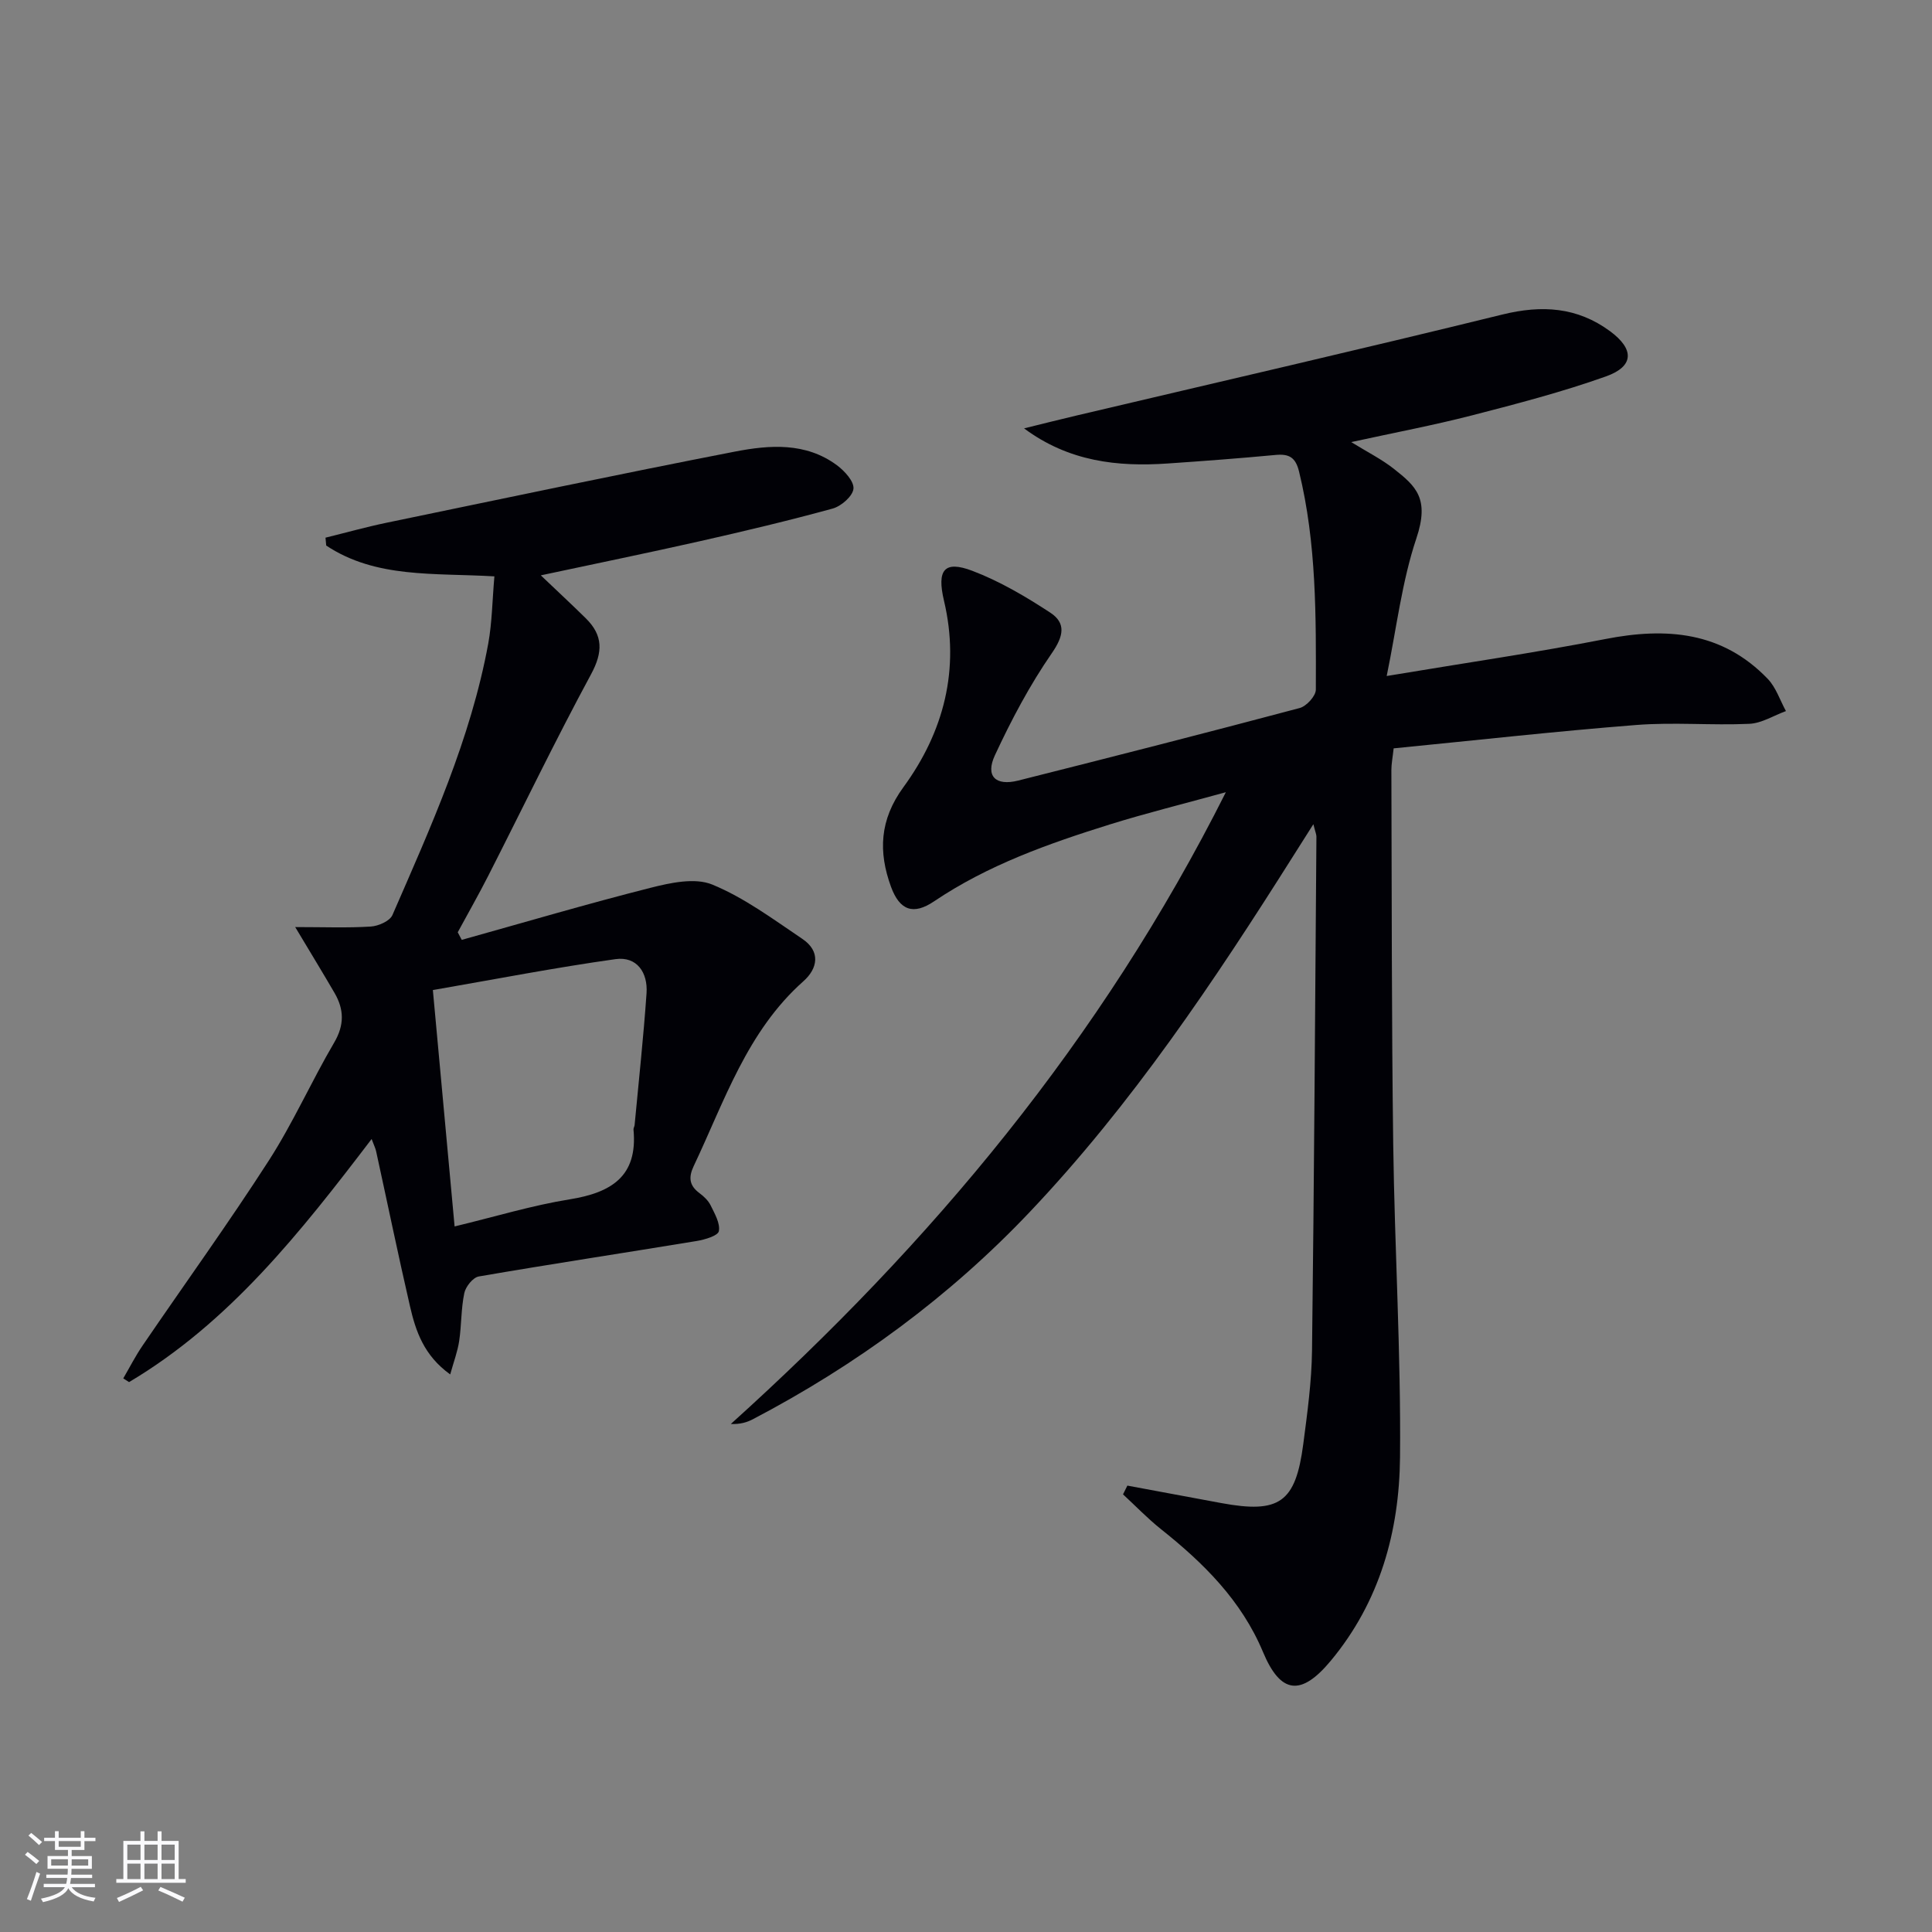
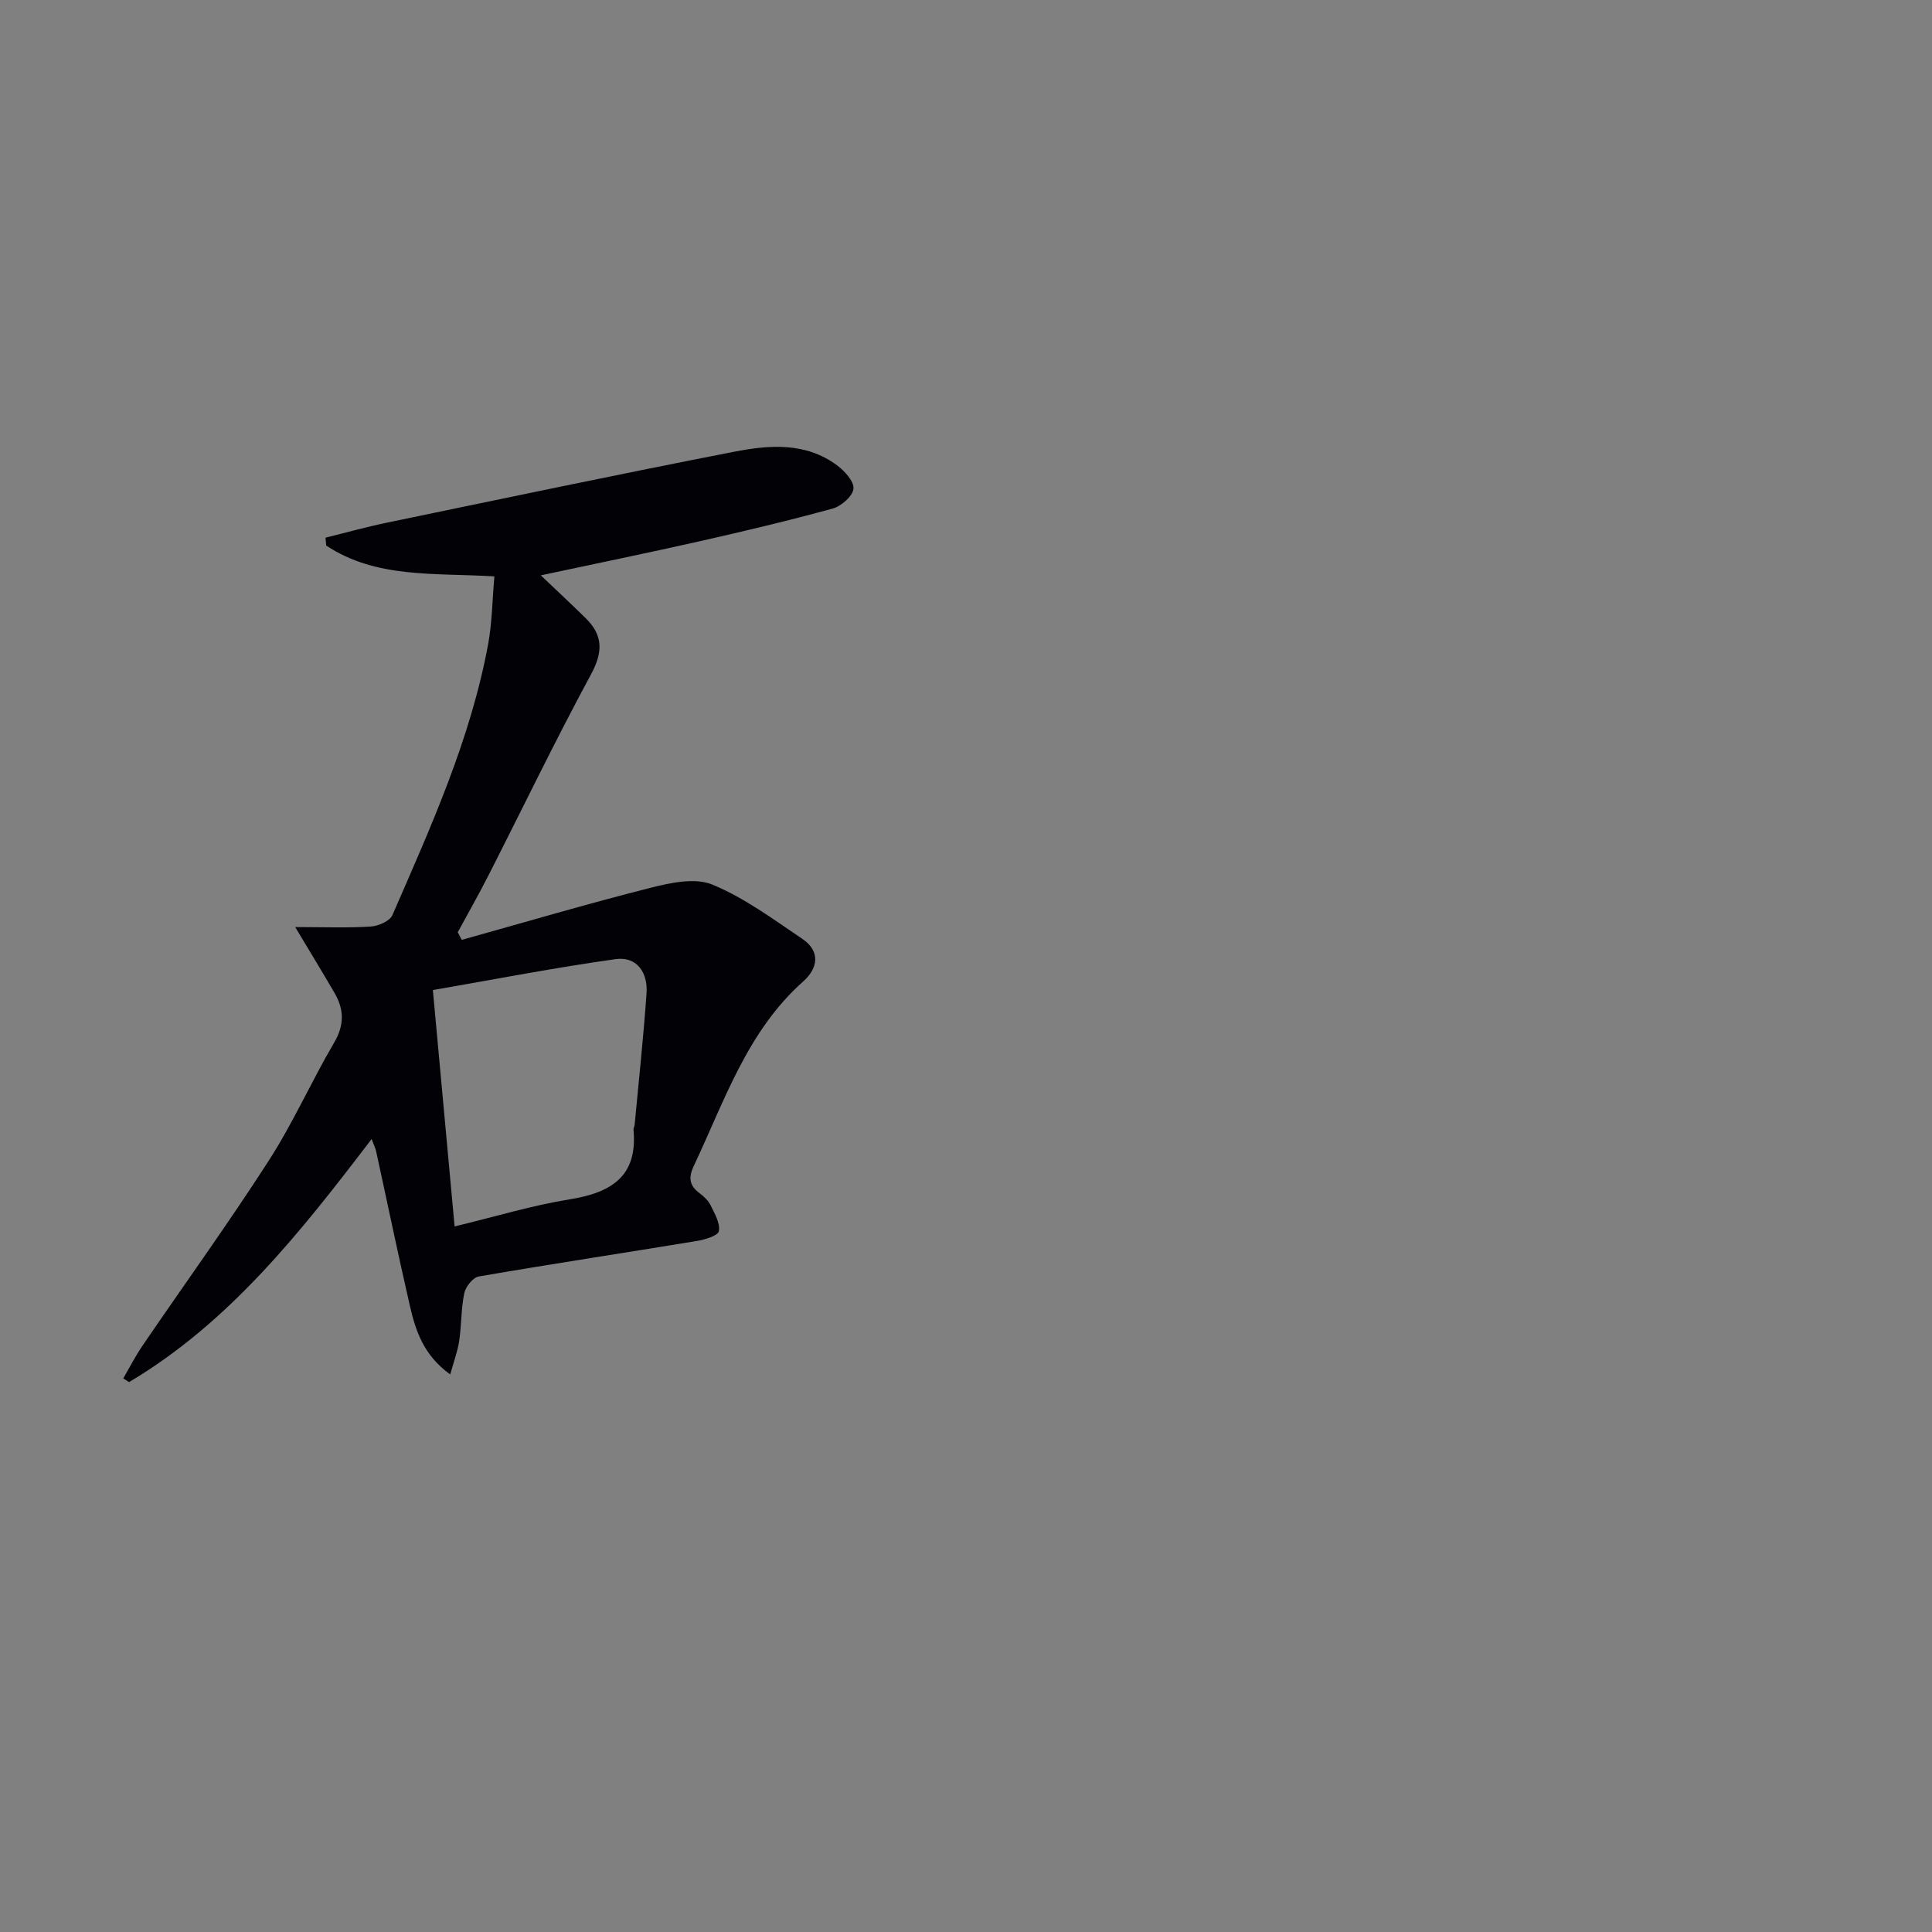
<svg xmlns="http://www.w3.org/2000/svg" enable-background="new 0 0 400 400" viewBox="0 0 400 400">
  <rect x="0" y="0" width="400" height="400" fill="#808080" stroke="none" />
-   <path d="m233.41 307.58c6.47 1.2 12.94 2.41 19.42 3.61 12.08 2.23 15.41-.09 17-12.23.84-6.42 1.73-12.89 1.81-19.34.44-35.47.64-70.94.91-106.41 0-.46-.22-.92-.63-2.57-1.7 2.68-2.94 4.64-4.18 6.6-16.36 25.91-33.36 51.35-54.54 73.69-16.64 17.55-35.88 31.66-57.27 42.88-1.27.67-2.67 1.09-4.62 1.01 41.44-37.37 76.68-79.42 102.49-130.8-8.86 2.44-16.51 4.33-24.02 6.67-12.7 3.97-25.22 8.39-36.4 15.93-4.3 2.9-7.11 1.86-8.9-3-2.65-7.24-2.38-13.88 2.56-20.64 8.37-11.45 11.76-24.43 8.4-38.62-1.5-6.35.03-8.4 5.89-6.17 5.66 2.15 11.01 5.31 16.1 8.64 3.3 2.16 2.81 4.83.35 8.39-4.58 6.62-8.4 13.84-11.8 21.16-2.01 4.33.15 6.4 4.82 5.23 19.46-4.9 38.89-9.86 58.28-15.02 1.41-.37 3.35-2.49 3.35-3.81.04-15.12.16-30.26-3.47-45.13-.71-2.93-2.03-3.72-4.84-3.46-7.44.7-14.89 1.26-22.35 1.77-10.4.71-20.45-.37-29.75-7.27 3.66-.9 7.32-1.83 10.99-2.69 29.37-6.93 58.78-13.69 88.08-20.89 8.15-2 15.46-1.54 22.25 3.46 5.06 3.73 5 7.28-.84 9.36-9.04 3.22-18.37 5.65-27.67 8.05-7.99 2.06-16.12 3.59-25.07 5.55 3.38 2.09 6.31 3.55 8.83 5.54 4.56 3.6 7.43 6.13 4.65 14.41-3 8.95-4.09 18.55-6.14 28.48 16.16-2.7 30.77-4.82 45.25-7.65 12.66-2.48 24.22-1.56 33.64 8.24 1.71 1.78 2.54 4.43 3.77 6.67-2.53.92-5.03 2.53-7.6 2.64-7.78.35-15.63-.37-23.38.24-16.7 1.31-33.35 3.18-50.24 4.84-.21 1.94-.47 3.2-.47 4.47.09 25.82.04 51.65.38 77.46.29 21.62 1.61 43.24 1.41 64.85-.15 15.34-4.17 29.91-14.36 42.15-6.11 7.34-10.36 6.9-14.01-1.84-4.46-10.66-12.3-18.42-21.13-25.44-2.77-2.21-5.24-4.79-7.85-7.2.3-.6.6-1.2.9-1.81z" fill="#010106" />
  <path d="m102.36 119.33c-12.52-.74-24.53.45-34.82-6.38-.05-.54-.1-1.08-.15-1.63 4.19-1.03 8.36-2.2 12.58-3.08 24.05-4.98 48.08-10.06 72.18-14.74 7.17-1.39 14.67-1.96 21.12 2.82 1.59 1.18 3.58 3.35 3.43 4.87-.15 1.53-2.52 3.61-4.3 4.1-9.1 2.5-18.29 4.68-27.49 6.76-10.67 2.41-21.4 4.6-32.94 7.07 3.47 3.31 6.44 6.06 9.32 8.9 3.59 3.54 3.56 6.99 1.08 11.58-7.42 13.73-14.2 27.81-21.28 41.72-2.01 3.95-4.21 7.8-6.32 11.7.28.52.56 1.05.83 1.57 13.01-3.63 25.97-7.46 39.05-10.77 4.14-1.05 9.22-2.16 12.82-.68 6.64 2.73 12.61 7.18 18.64 11.24 3.82 2.57 3.23 6.12.2 8.8-11.66 10.37-16.31 24.8-22.69 38.25-1.1 2.32-.92 4.02 1.18 5.58.92.68 1.85 1.56 2.34 2.57.83 1.7 2 3.7 1.69 5.32-.18.95-2.89 1.75-4.56 2.03-15.05 2.48-30.13 4.76-45.15 7.35-1.2.21-2.71 2.1-2.99 3.44-.68 3.23-.57 6.61-1.06 9.9-.32 2.17-1.12 4.27-1.86 6.94-5.46-3.93-7.14-8.96-8.33-14.13-2.46-10.67-4.67-21.39-7.01-32.08-.13-.6-.42-1.17-.93-2.53-14.76 19.37-29.45 37.98-50.22 50.33-.4-.26-.8-.51-1.2-.77 1.33-2.28 2.53-4.65 4.02-6.82 8.71-12.77 17.77-25.31 26.13-38.3 5.02-7.8 8.81-16.39 13.52-24.41 2.14-3.65 2.05-6.86.08-10.26-2.39-4.11-4.87-8.17-8.15-13.65 5.98 0 10.83.2 15.66-.11 1.58-.1 3.93-1.14 4.47-2.38 7.95-18.26 16.21-36.45 19.84-56.22.79-4.37.83-8.87 1.27-13.9zm-8.24 134.59c8.44-2.03 16.05-4.36 23.83-5.61 8.58-1.38 14.12-4.73 13.21-14.43-.03-.31.2-.64.23-.97.85-9.09 1.84-18.17 2.47-27.28.29-4.26-1.99-7.67-6.43-7.05-12.43 1.74-24.77 4.14-37.81 6.4 1.52 16.53 2.97 32.33 4.5 48.94z" fill="#010106" />
  <g fill="#fafafc">
-     <path d="m5.17 384 .55-.58c.85.61 1.65 1.24 2.4 1.87l-.59.64c-.83-.73-1.62-1.38-2.36-1.93m1.22 9.53-.82-.34c.71-1.76 1.37-3.64 1.98-5.63.24.13.5.25.76.36-.6 1.67-1.24 3.54-1.92 5.61m-.5-13.5.57-.54c.56.44 1.31 1.06 2.26 1.87l-.64.64c-.68-.66-1.41-1.32-2.19-1.97m3.25.46h2.24v-1.36h.77v1.36h4.57v-1.36h.76v1.36h2.28v.69h-2.28v1.84h-2.64v1.26h4.18v2.64h-4.21c0 .45-.02.86-.05 1.21h4.32v.69h-4.38c-.04.34-.1.75-.19 1.22h5.15v.69h-4.82c.87 1.19 2.51 1.92 4.93 2.19-.17.32-.3.57-.37.76-2.77-.49-4.52-1.41-5.26-2.76-.56 1.26-2.3 2.23-5.24 2.9-.12-.24-.26-.48-.43-.72 2.73-.55 4.38-1.34 4.96-2.38h-4.38v-.69h4.65c.1-.38.17-.79.21-1.22h-4.32v-.69h4.4c.03-.34.05-.75.05-1.21h-4.2v-2.64h4.23v-1.26h-2.69v-1.84h-2.24zm1.46 4.46v1.29h3.45c.01-.4.02-.57.01-.53v-.32-.45h-3.46zm1.55-2.59h4.57v-1.19h-4.57zm6.11 2.59h-3.42v.77c-.01.19-.01.37-.02.53h3.44z" />
-     <path d="m32.63 379.16h.82v1.98h3.54v7.89h1.46v.78h-14.37v-.78h1.46v-7.89h3.54v-1.98h.82v1.98h2.73zm-3.49 11.48.5.73c-1.61.82-3.28 1.63-5 2.41-.13-.27-.28-.55-.44-.82 1.75-.72 3.4-1.49 4.94-2.32m-2.78-5.55h2.73v-3.18h-2.73zm0 3.95h2.73v-3.2h-2.73zm3.54-3.95h2.73v-3.18h-2.73zm0 3.95h2.73v-3.2h-2.73zm7.89 4.68c-1.84-.92-3.51-1.7-5.02-2.32l.45-.73c1.89.8 3.57 1.55 5.04 2.23zm-1.62-11.81h-2.73v3.18h2.73zm-2.73 7.13h2.73v-3.2h-2.73z" />
-   </g>
+     </g>
</svg>